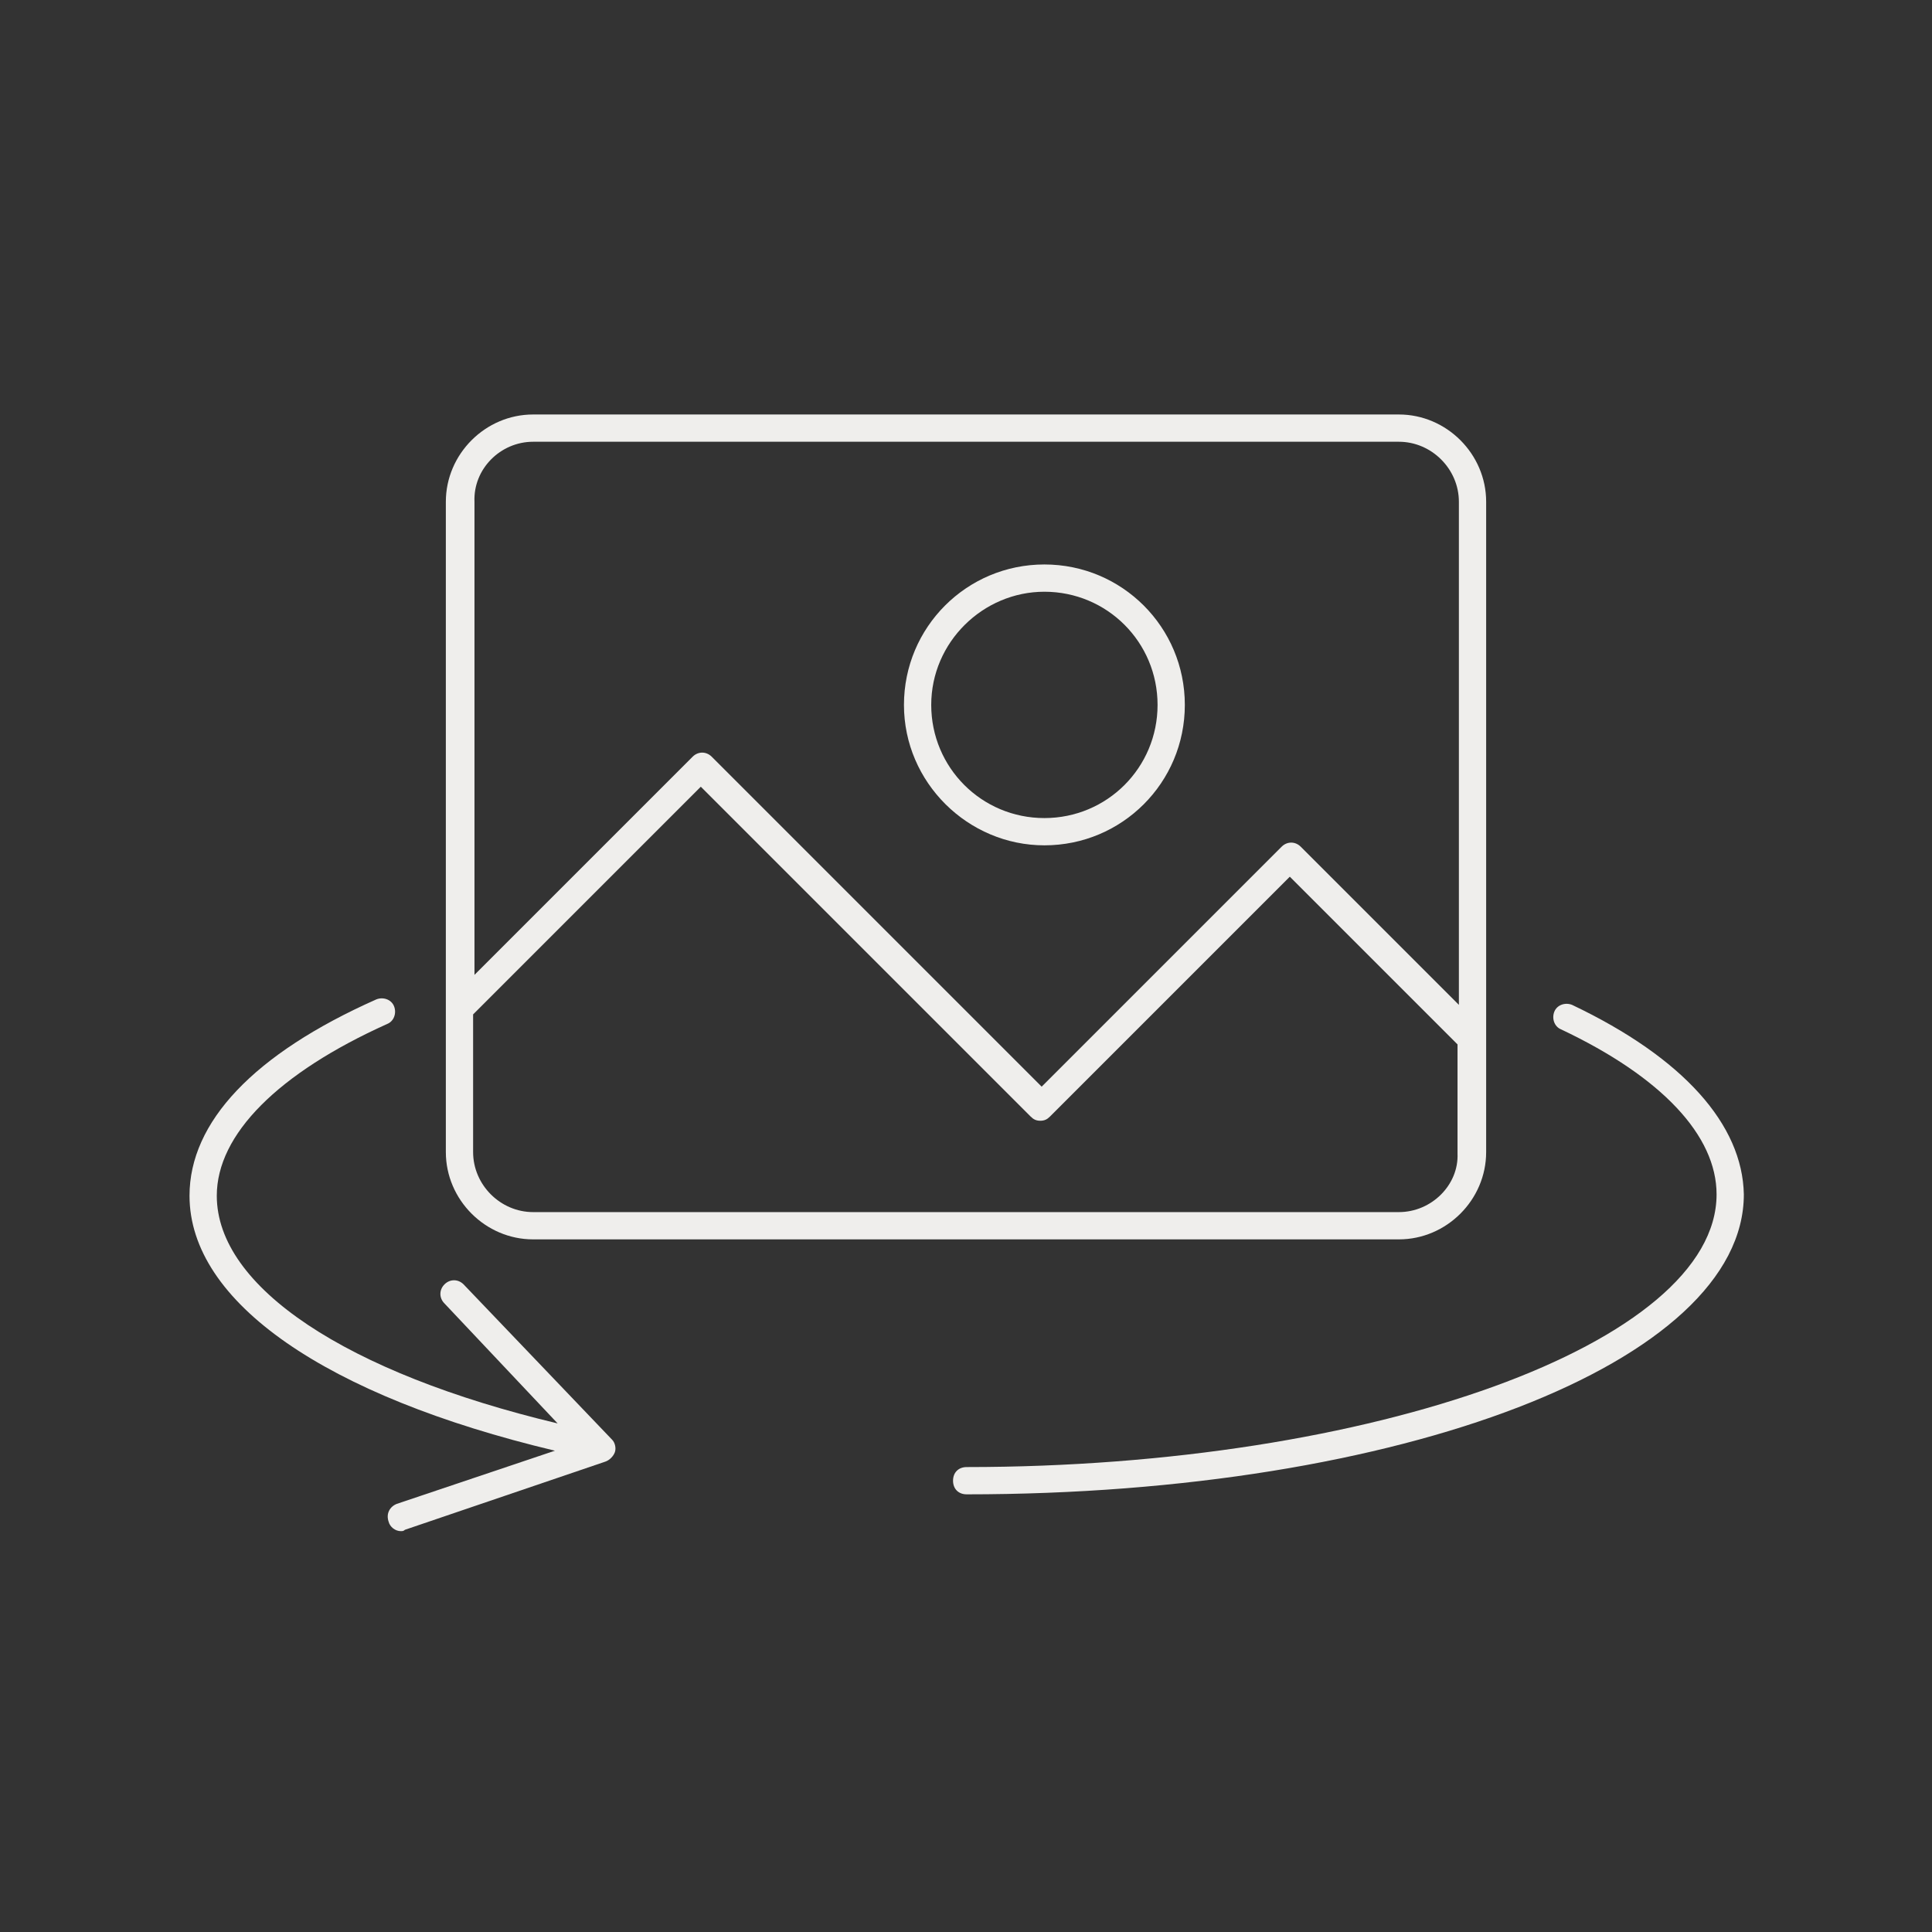
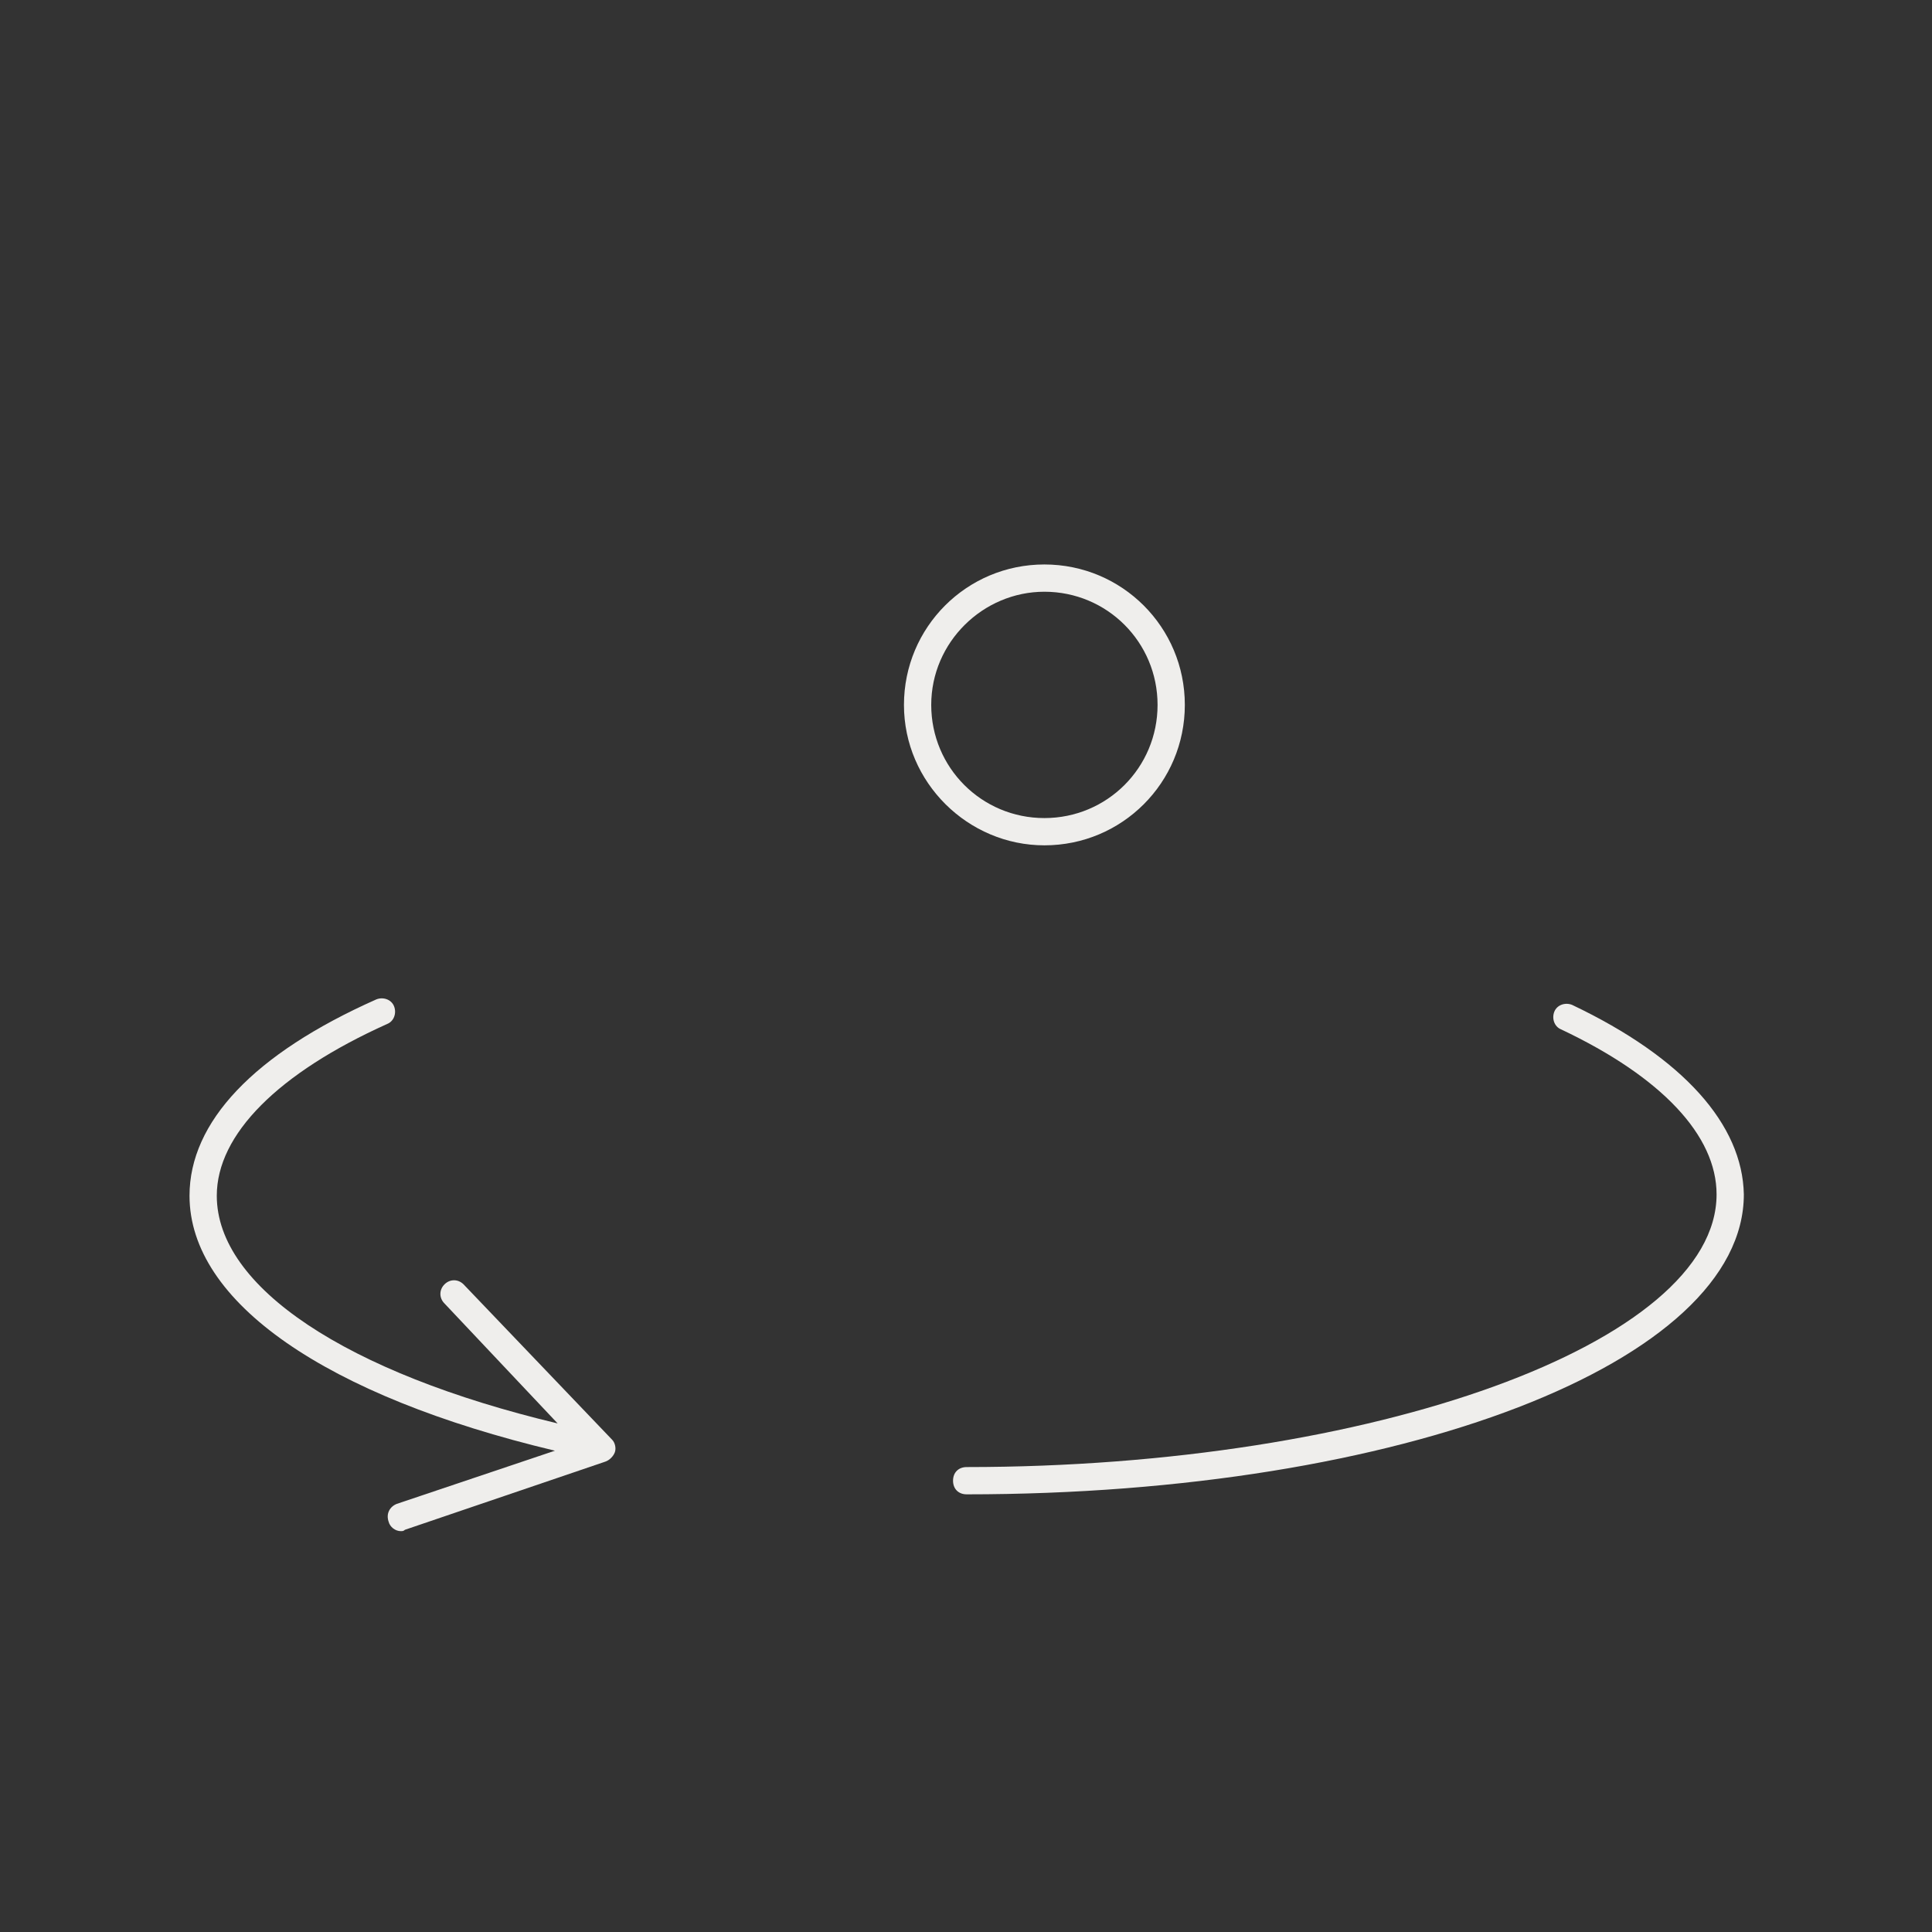
<svg xmlns="http://www.w3.org/2000/svg" version="1.1" x="0px" y="0px" viewBox="0 0 141.7 141.7" style="enable-background:new 0 0 141.7 141.7;" xml:space="preserve">
  <rect x="0" y="0" width="141.7" height="141.7" fill="#333333" stroke="none" />
  <style type="text/css">
	.st0{fill:#EFEEEC;}
	.st1{fill:none;stroke:#010202;stroke-width:2;stroke-linecap:round;stroke-linejoin:round;}
	.st2{fill:none;stroke:#010202;stroke-width:2;stroke-miterlimit:10;}
	.st3{fill:none;stroke:#010202;stroke-width:2;stroke-linecap:round;stroke-miterlimit:10;}
</style>
  <g id="Ebene_2">
</g>
  <g id="Ebene_1">
    <g>
-       <path class="st0" d="M39.1,90.9h63.5c3.5,0,6.4-2.9,6.4-6.4V36.8c0-3.5-2.9-6.4-6.4-6.4H39.1c-3.5,0-6.4,2.9-6.4,6.4v47.7    C32.7,88,35.6,90.9,39.1,90.9z M102.6,88.9H39.1c-2.4,0-4.4-2-4.4-4.4V74.4l16.7-16.7l24.2,24.2c0.2,0.2,0.4,0.3,0.7,0.3    s0.5-0.1,0.7-0.3l17.6-17.6l12.2,12.2c0,0,0.1,0.1,0.1,0.1v8C107,86.9,105,88.9,102.6,88.9z M39.1,32.4h63.5c2.4,0,4.4,2,4.4,4.4    v36.9L95.4,62.1c-0.4-0.4-1-0.4-1.4,0L76.4,79.7L52.2,55.5c-0.4-0.4-1-0.4-1.4,0l-16,16V36.8C34.7,34.4,36.7,32.4,39.1,32.4z" />
      <path class="st0" d="M76.6,62c5.7,0,10.3-4.6,10.3-10.3s-4.6-10.3-10.3-10.3c-5.7,0-10.3,4.6-10.3,10.3S71,62,76.6,62z M76.6,43.4    c4.6,0,8.3,3.7,8.3,8.3c0,4.6-3.7,8.3-8.3,8.3s-8.3-3.7-8.3-8.3C68.3,47.1,72.1,43.4,76.6,43.4z" />
      <path class="st0" d="M115.3,73.7c-0.5-0.2-1.1,0-1.3,0.5c-0.2,0.5,0,1.1,0.5,1.3c7.4,3.5,11.4,7.8,11.4,12.1c0,10.9-25.2,20-55,20    c-0.6,0-1,0.4-1,1s0.4,1,1,1c31.9,0,57-9.7,57-22C127.8,82.5,123.5,77.6,115.3,73.7z" />
      <path class="st0" d="M34,94.2c-0.4-0.4-1-0.4-1.4,0c-0.4,0.4-0.4,1,0,1.4l8.3,8.8c-15.5-3.7-25-10-25-16.7c0-4.5,4.5-9,12.5-12.6    c0.5-0.2,0.7-0.8,0.5-1.3c-0.2-0.5-0.8-0.7-1.3-0.5c-9,4-13.7,9-13.7,14.4c0,7.8,10,14.7,26.8,18.7l-11.6,3.9    c-0.5,0.2-0.8,0.7-0.6,1.3c0.1,0.4,0.5,0.7,0.9,0.7c0.1,0,0.2,0,0.3-0.1l14.7-5c0.3-0.1,0.6-0.4,0.7-0.7s0-0.7-0.2-0.9L34,94.2z" />
    </g>
  </g>
</svg>